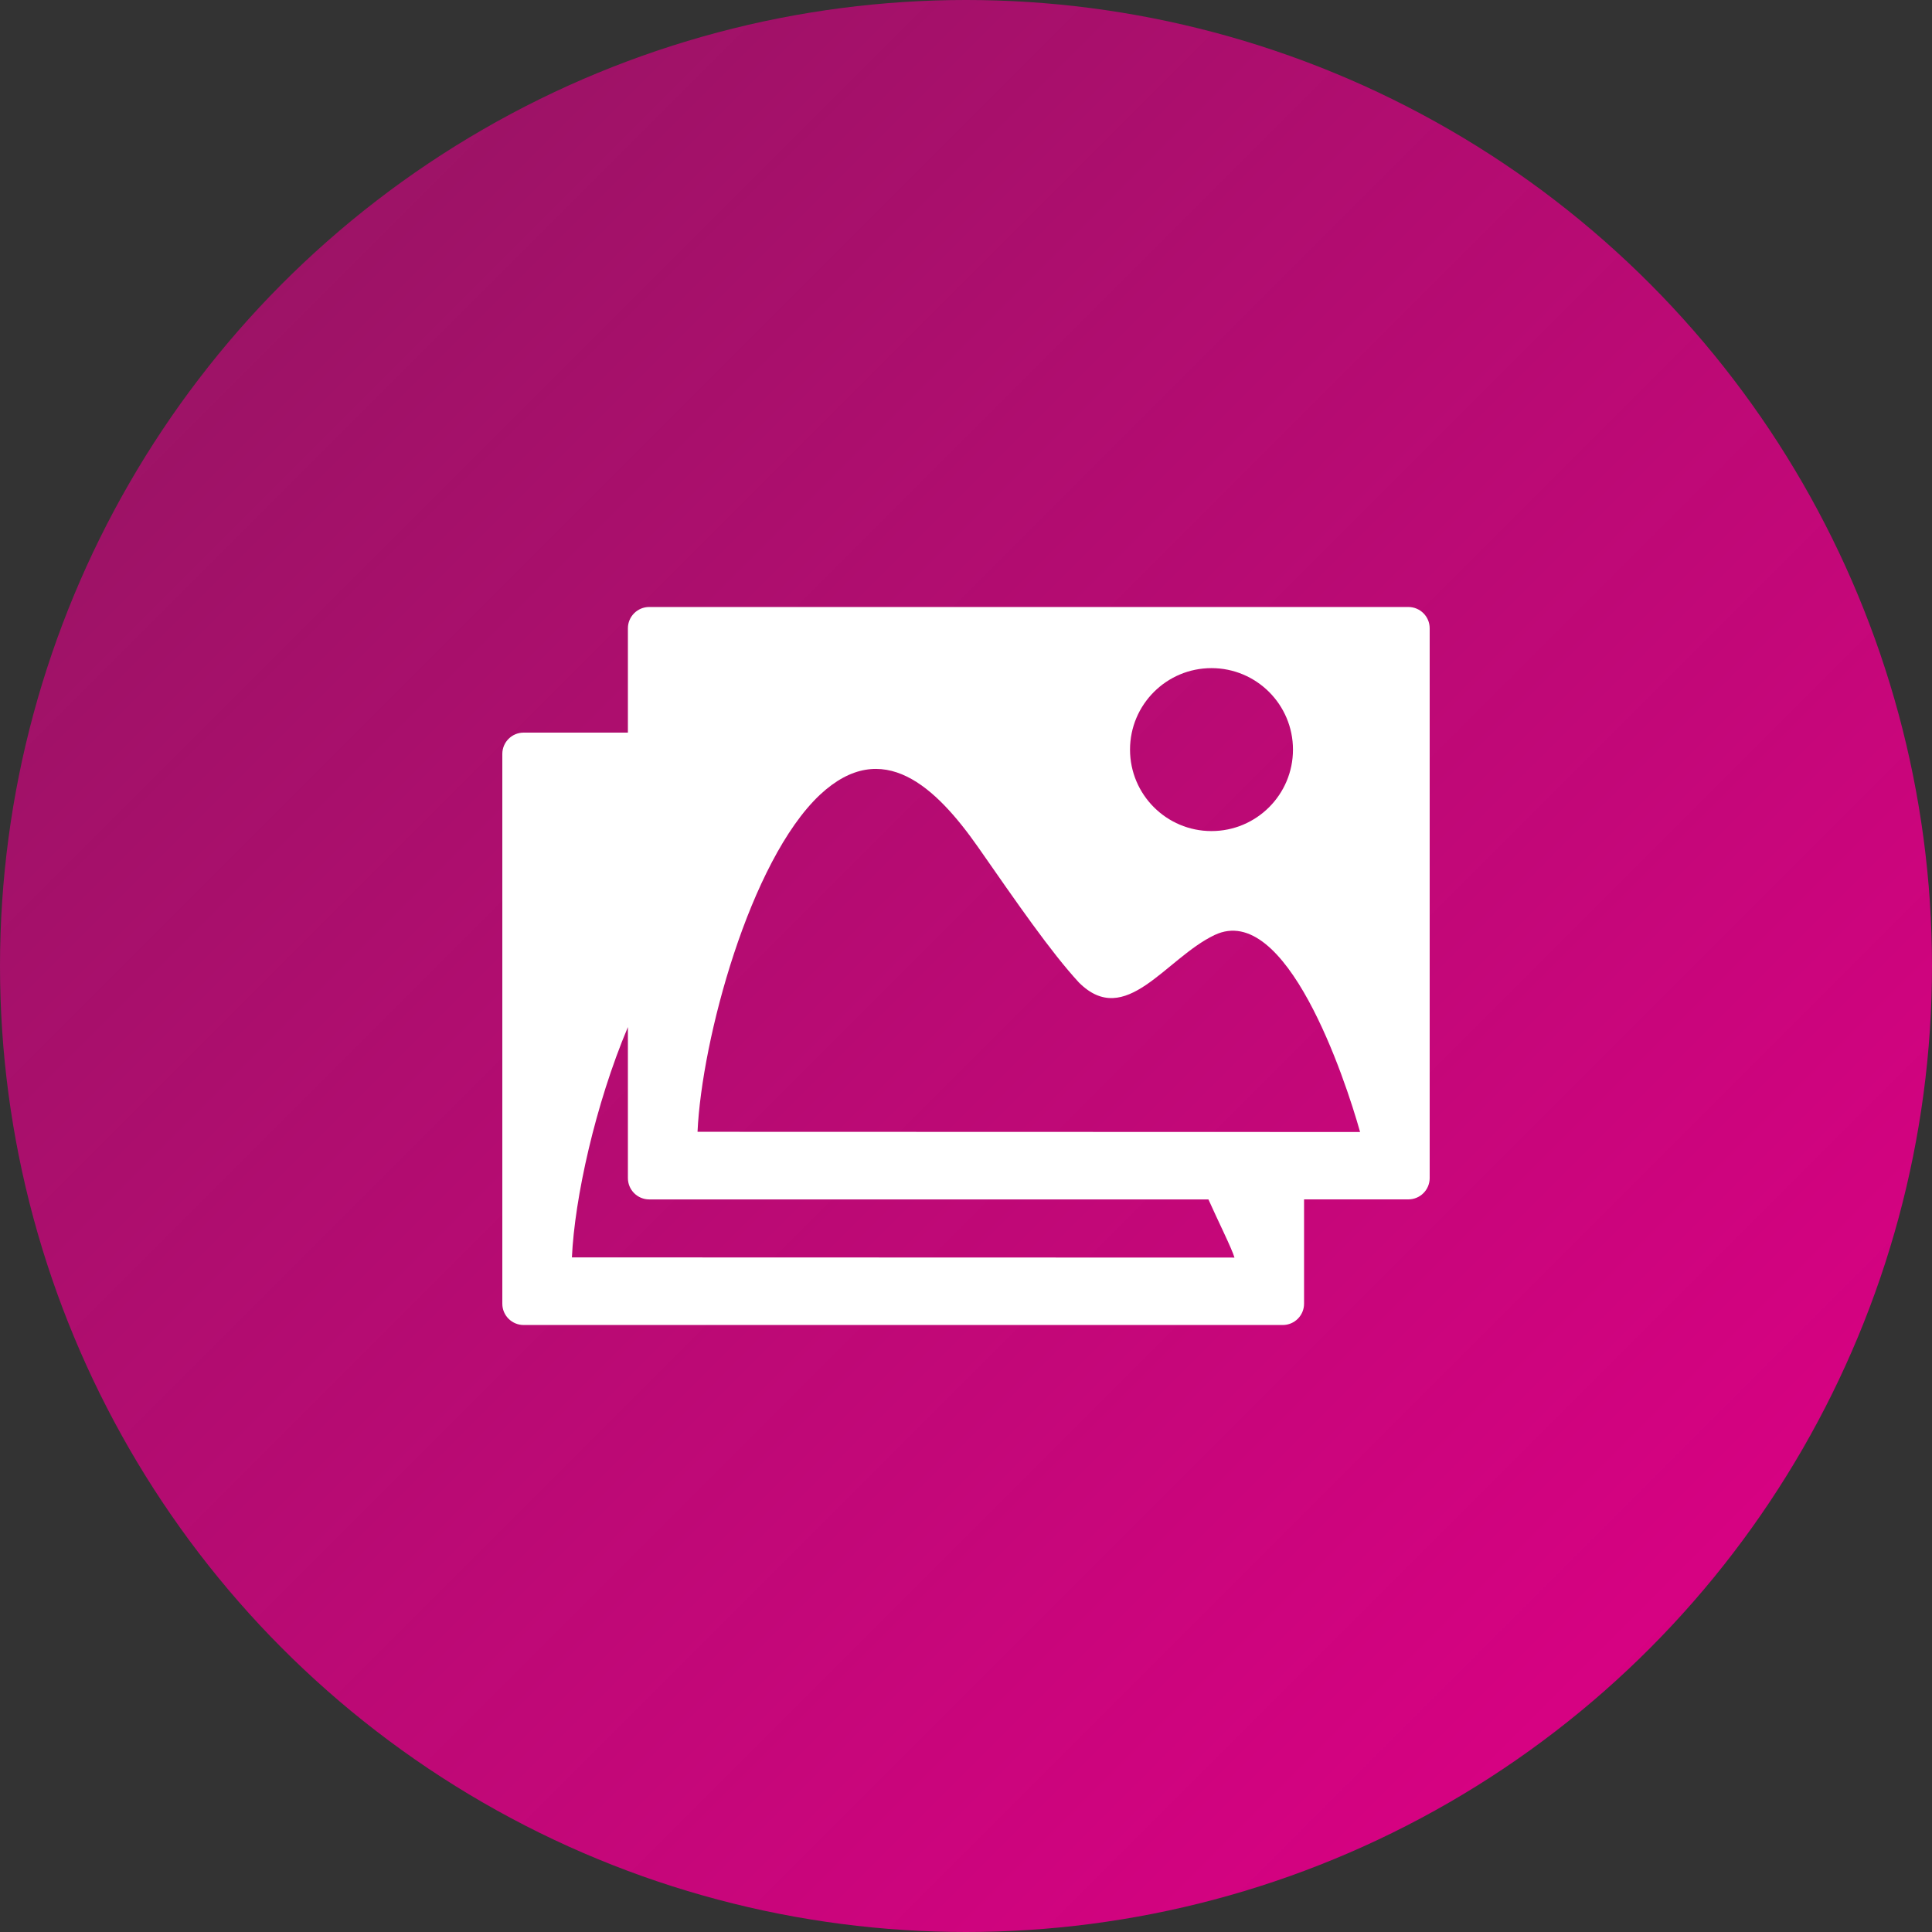
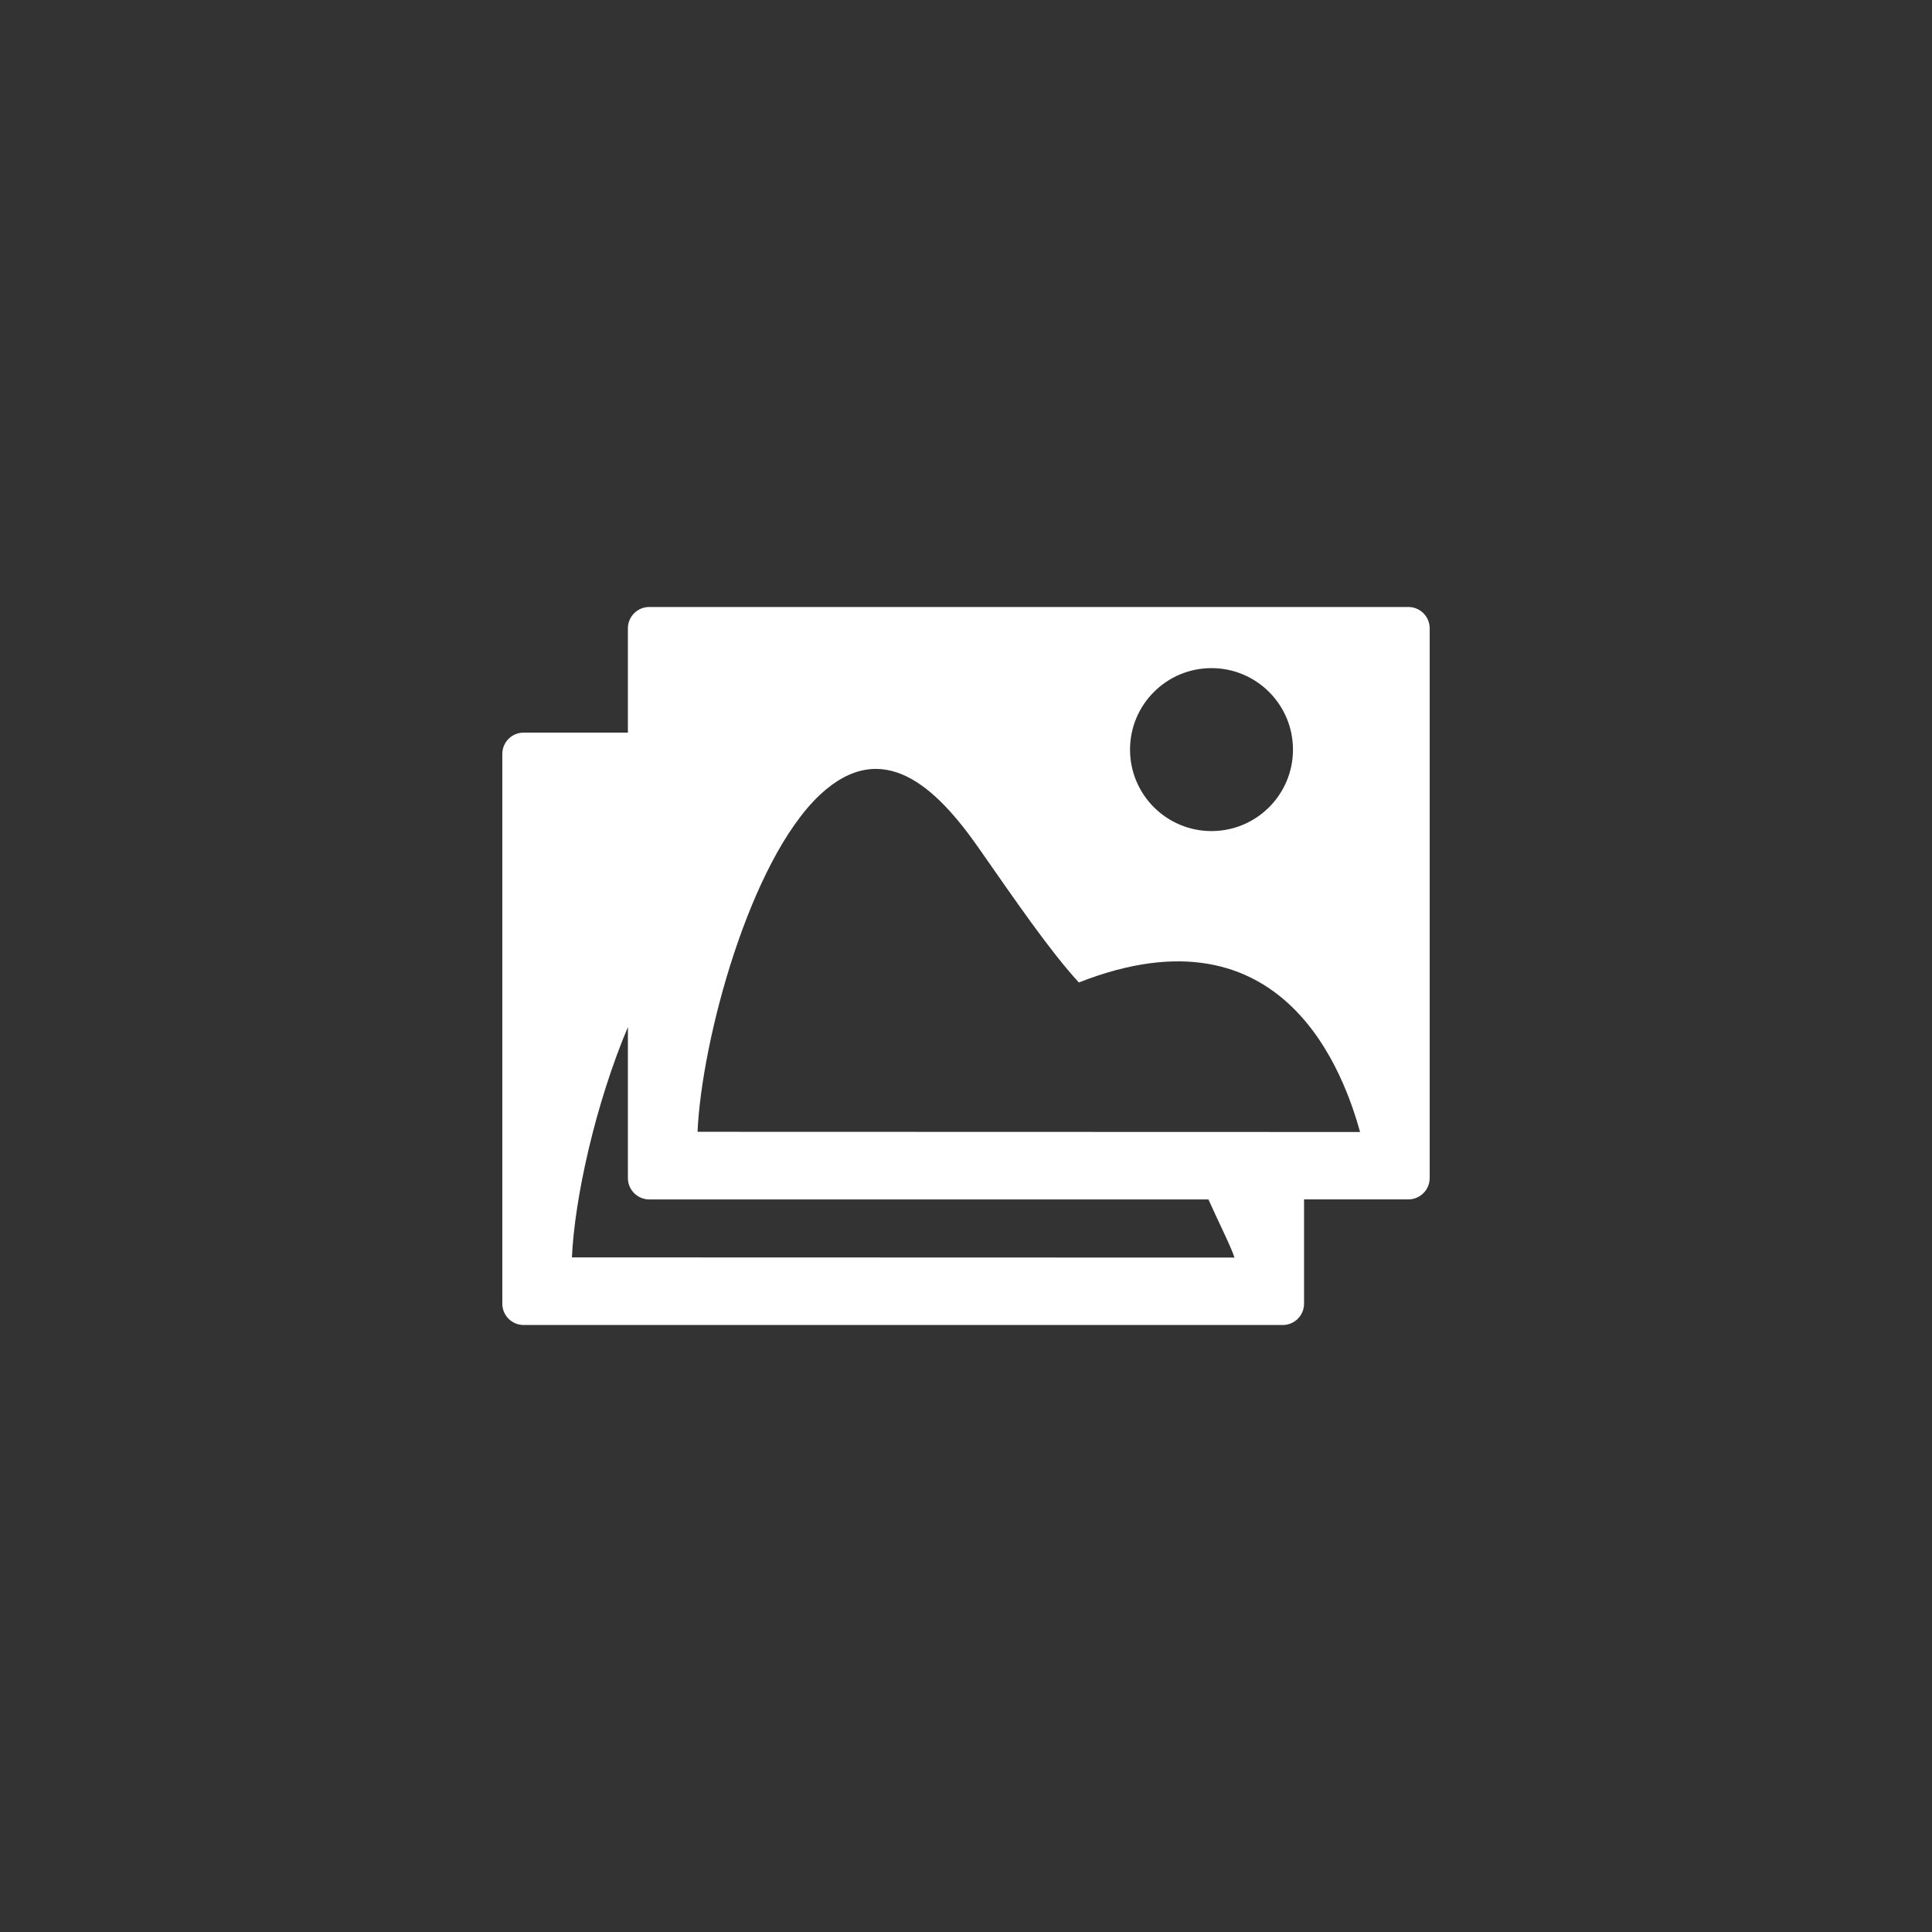
<svg xmlns="http://www.w3.org/2000/svg" width="50" height="50" viewBox="0 0 50 50" fill="none">
  <rect x="0" y="0" width="50" height="50" fill="#333333" stroke="none" />
-   <circle cx="25" cy="25" r="25" fill="url(#paint0_linear_1323_4032)" />
  <g clip-path="url(#clip0_1323_4032)">
-     <path d="M36.448 15.709H16.802C16.497 15.709 16.25 15.956 16.25 16.261V18.96H13.552C13.247 18.96 13 19.207 13 19.512V33.74C13 34.044 13.247 34.291 13.552 34.291H33.198C33.502 34.291 33.749 34.044 33.749 33.74V31.04H36.448C36.753 31.04 37 30.793 37 30.488V16.26C37 15.956 36.753 15.709 36.448 15.709ZM31.353 17.291C32.518 17.291 33.462 18.235 33.462 19.4C33.462 20.564 32.518 21.508 31.353 21.508C30.189 21.508 29.245 20.564 29.245 19.4C29.245 18.235 30.189 17.291 31.353 17.291ZM31.948 32.546L14.801 32.541C14.87 31.021 15.403 28.587 16.25 26.58V30.489C16.25 30.794 16.498 31.041 16.802 31.041H31.274C31.519 31.59 31.886 32.325 31.948 32.546ZM18.052 29.291C18.16 26.907 19.406 22.275 21.221 20.568C22.847 19.052 24.228 20.378 25.312 21.923C26.314 23.359 27.186 24.628 27.921 25.426C29.131 26.636 30.164 24.802 31.434 24.198C33.282 23.318 34.806 27.896 35.199 29.296L18.052 29.291Z" fill="white" />
+     <path d="M36.448 15.709H16.802C16.497 15.709 16.25 15.956 16.25 16.261V18.96H13.552C13.247 18.96 13 19.207 13 19.512V33.74C13 34.044 13.247 34.291 13.552 34.291H33.198C33.502 34.291 33.749 34.044 33.749 33.74V31.04H36.448C36.753 31.04 37 30.793 37 30.488V16.26C37 15.956 36.753 15.709 36.448 15.709ZM31.353 17.291C32.518 17.291 33.462 18.235 33.462 19.4C33.462 20.564 32.518 21.508 31.353 21.508C30.189 21.508 29.245 20.564 29.245 19.4C29.245 18.235 30.189 17.291 31.353 17.291ZM31.948 32.546L14.801 32.541C14.87 31.021 15.403 28.587 16.25 26.58V30.489C16.25 30.794 16.498 31.041 16.802 31.041H31.274C31.519 31.59 31.886 32.325 31.948 32.546ZM18.052 29.291C18.16 26.907 19.406 22.275 21.221 20.568C22.847 19.052 24.228 20.378 25.312 21.923C26.314 23.359 27.186 24.628 27.921 25.426C33.282 23.318 34.806 27.896 35.199 29.296L18.052 29.291Z" fill="white" />
  </g>
  <defs>
    <linearGradient id="paint0_linear_1323_4032" x1="45.27" y1="45.946" x2="-28.378" y2="-27.703" gradientUnits="userSpaceOnUse">
      <stop stop-color="#DB0084" />
      <stop offset="1" stop-color="#DB0084" stop-opacity="0.29" />
    </linearGradient>
    <clipPath id="clip0_1323_4032">
      <rect width="24" height="24" fill="white" transform="translate(13 13)" />
    </clipPath>
  </defs>
</svg>